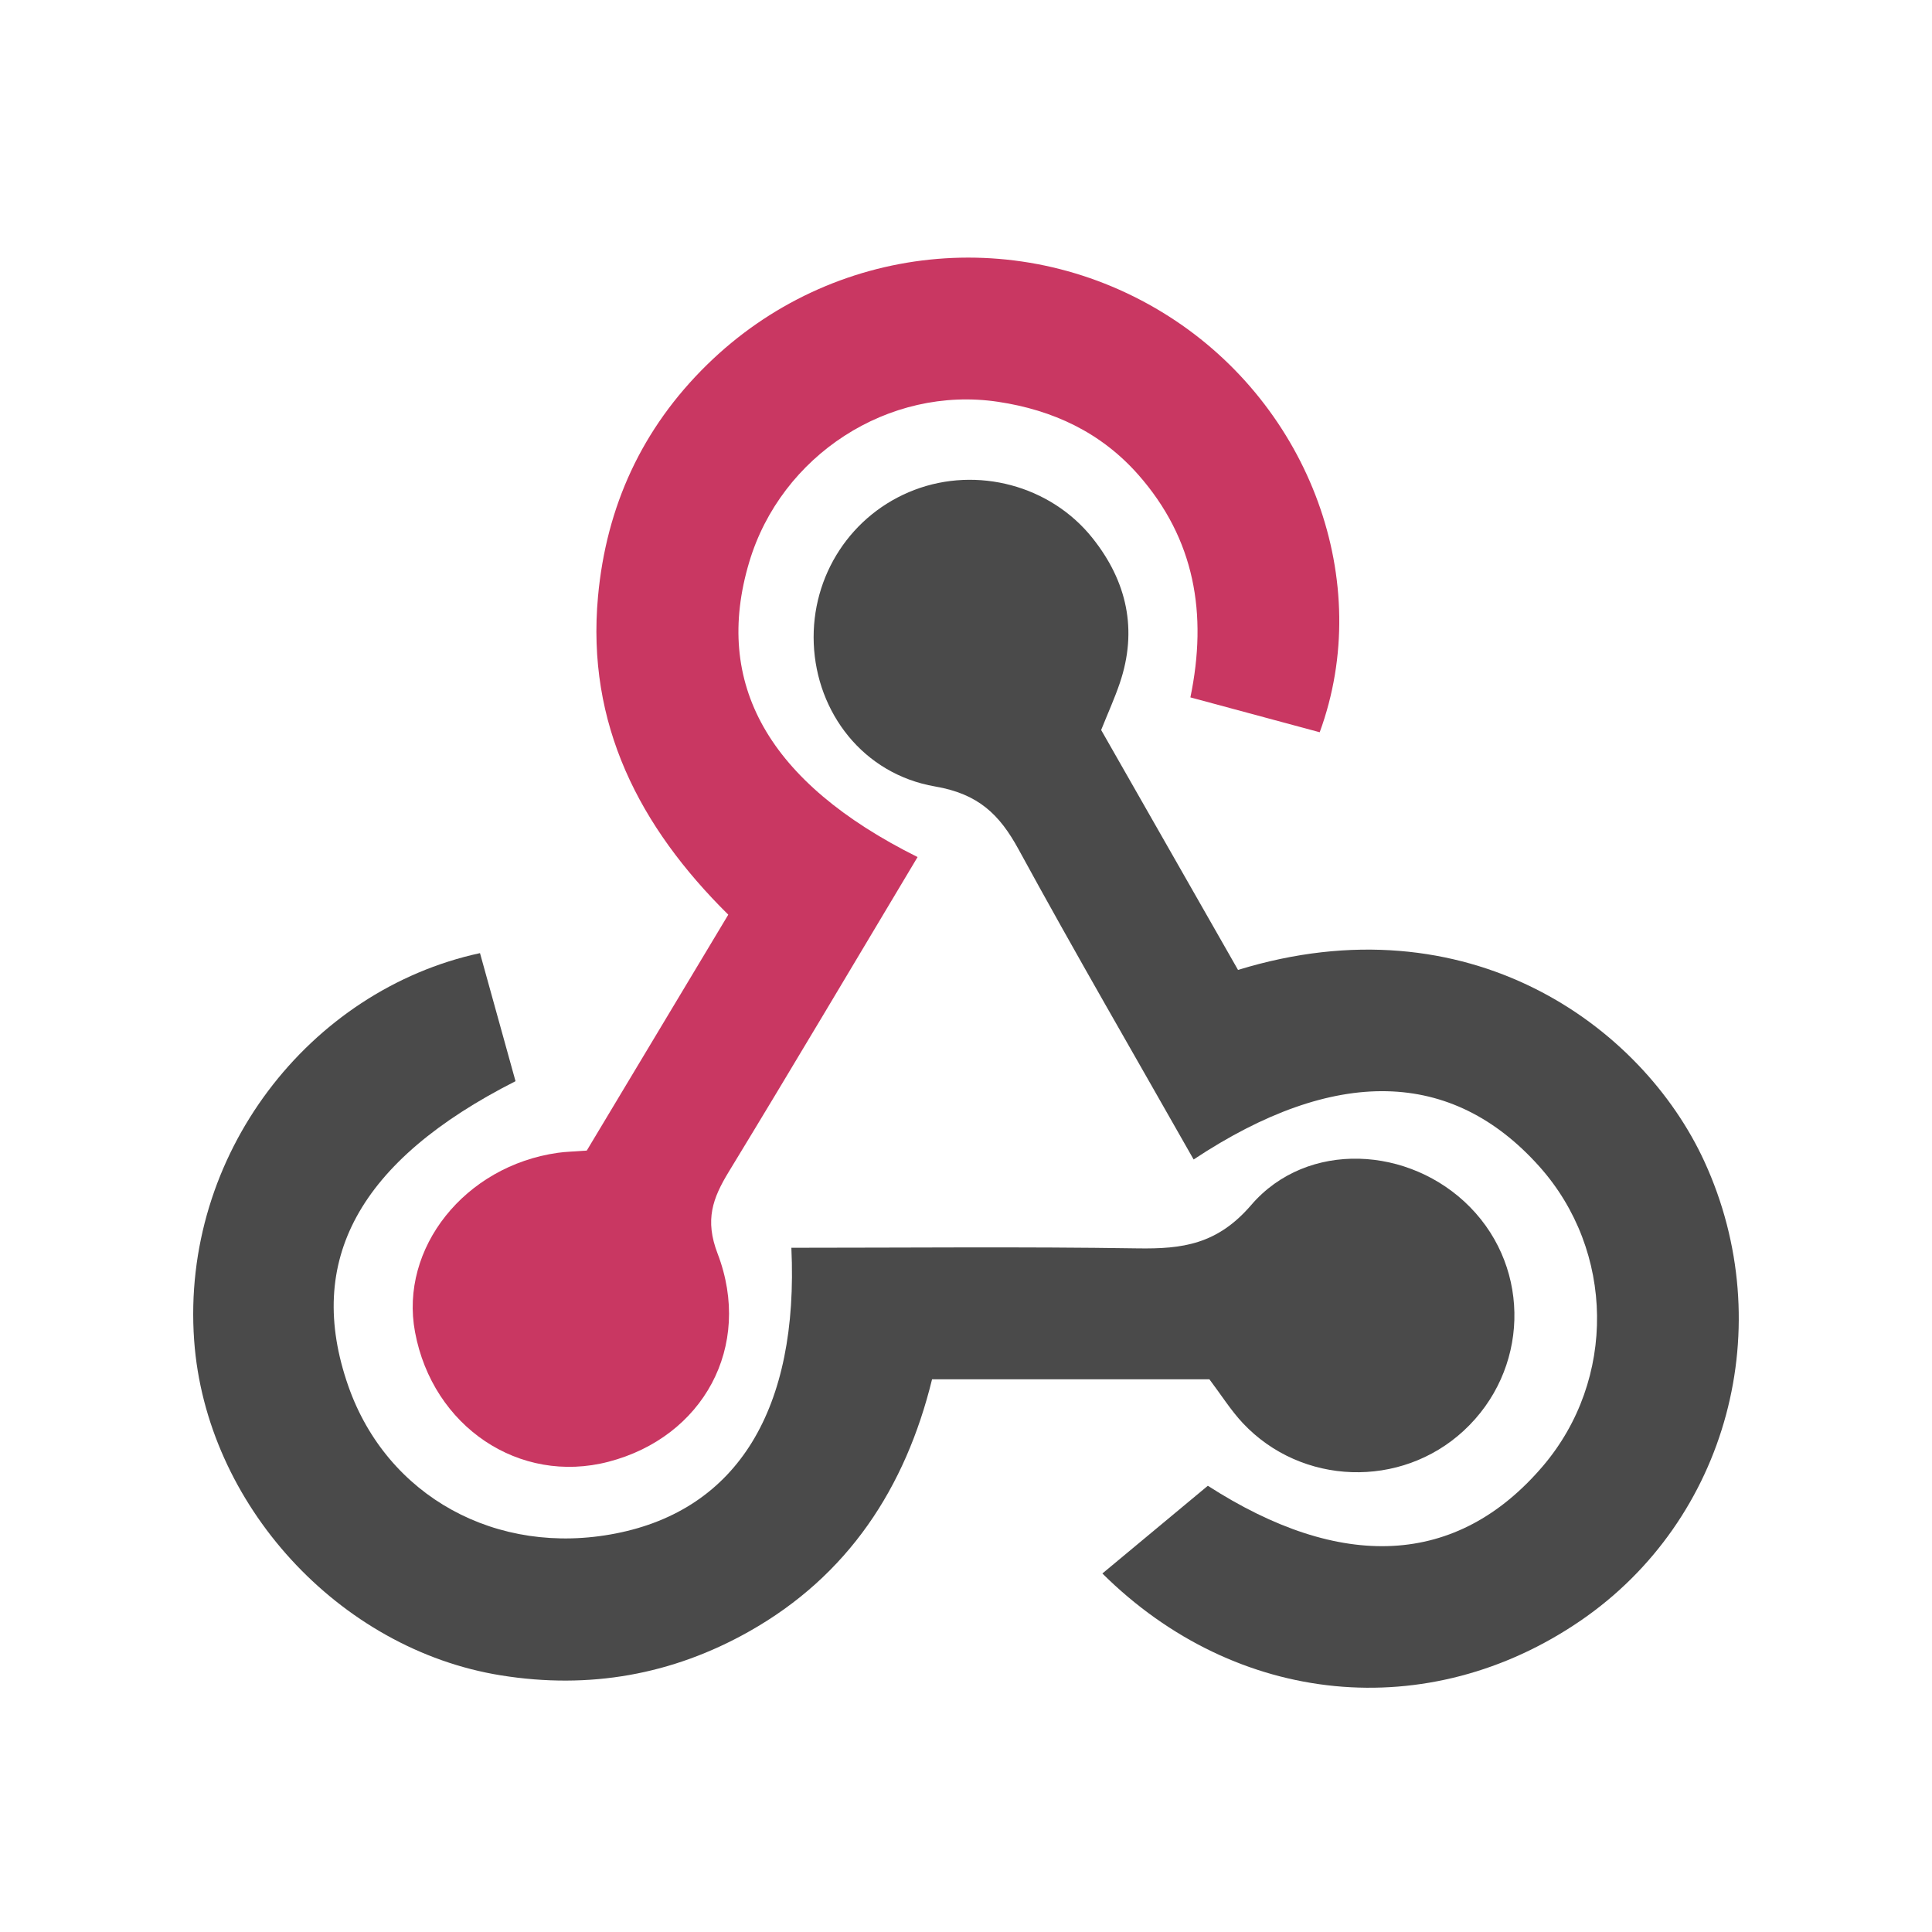
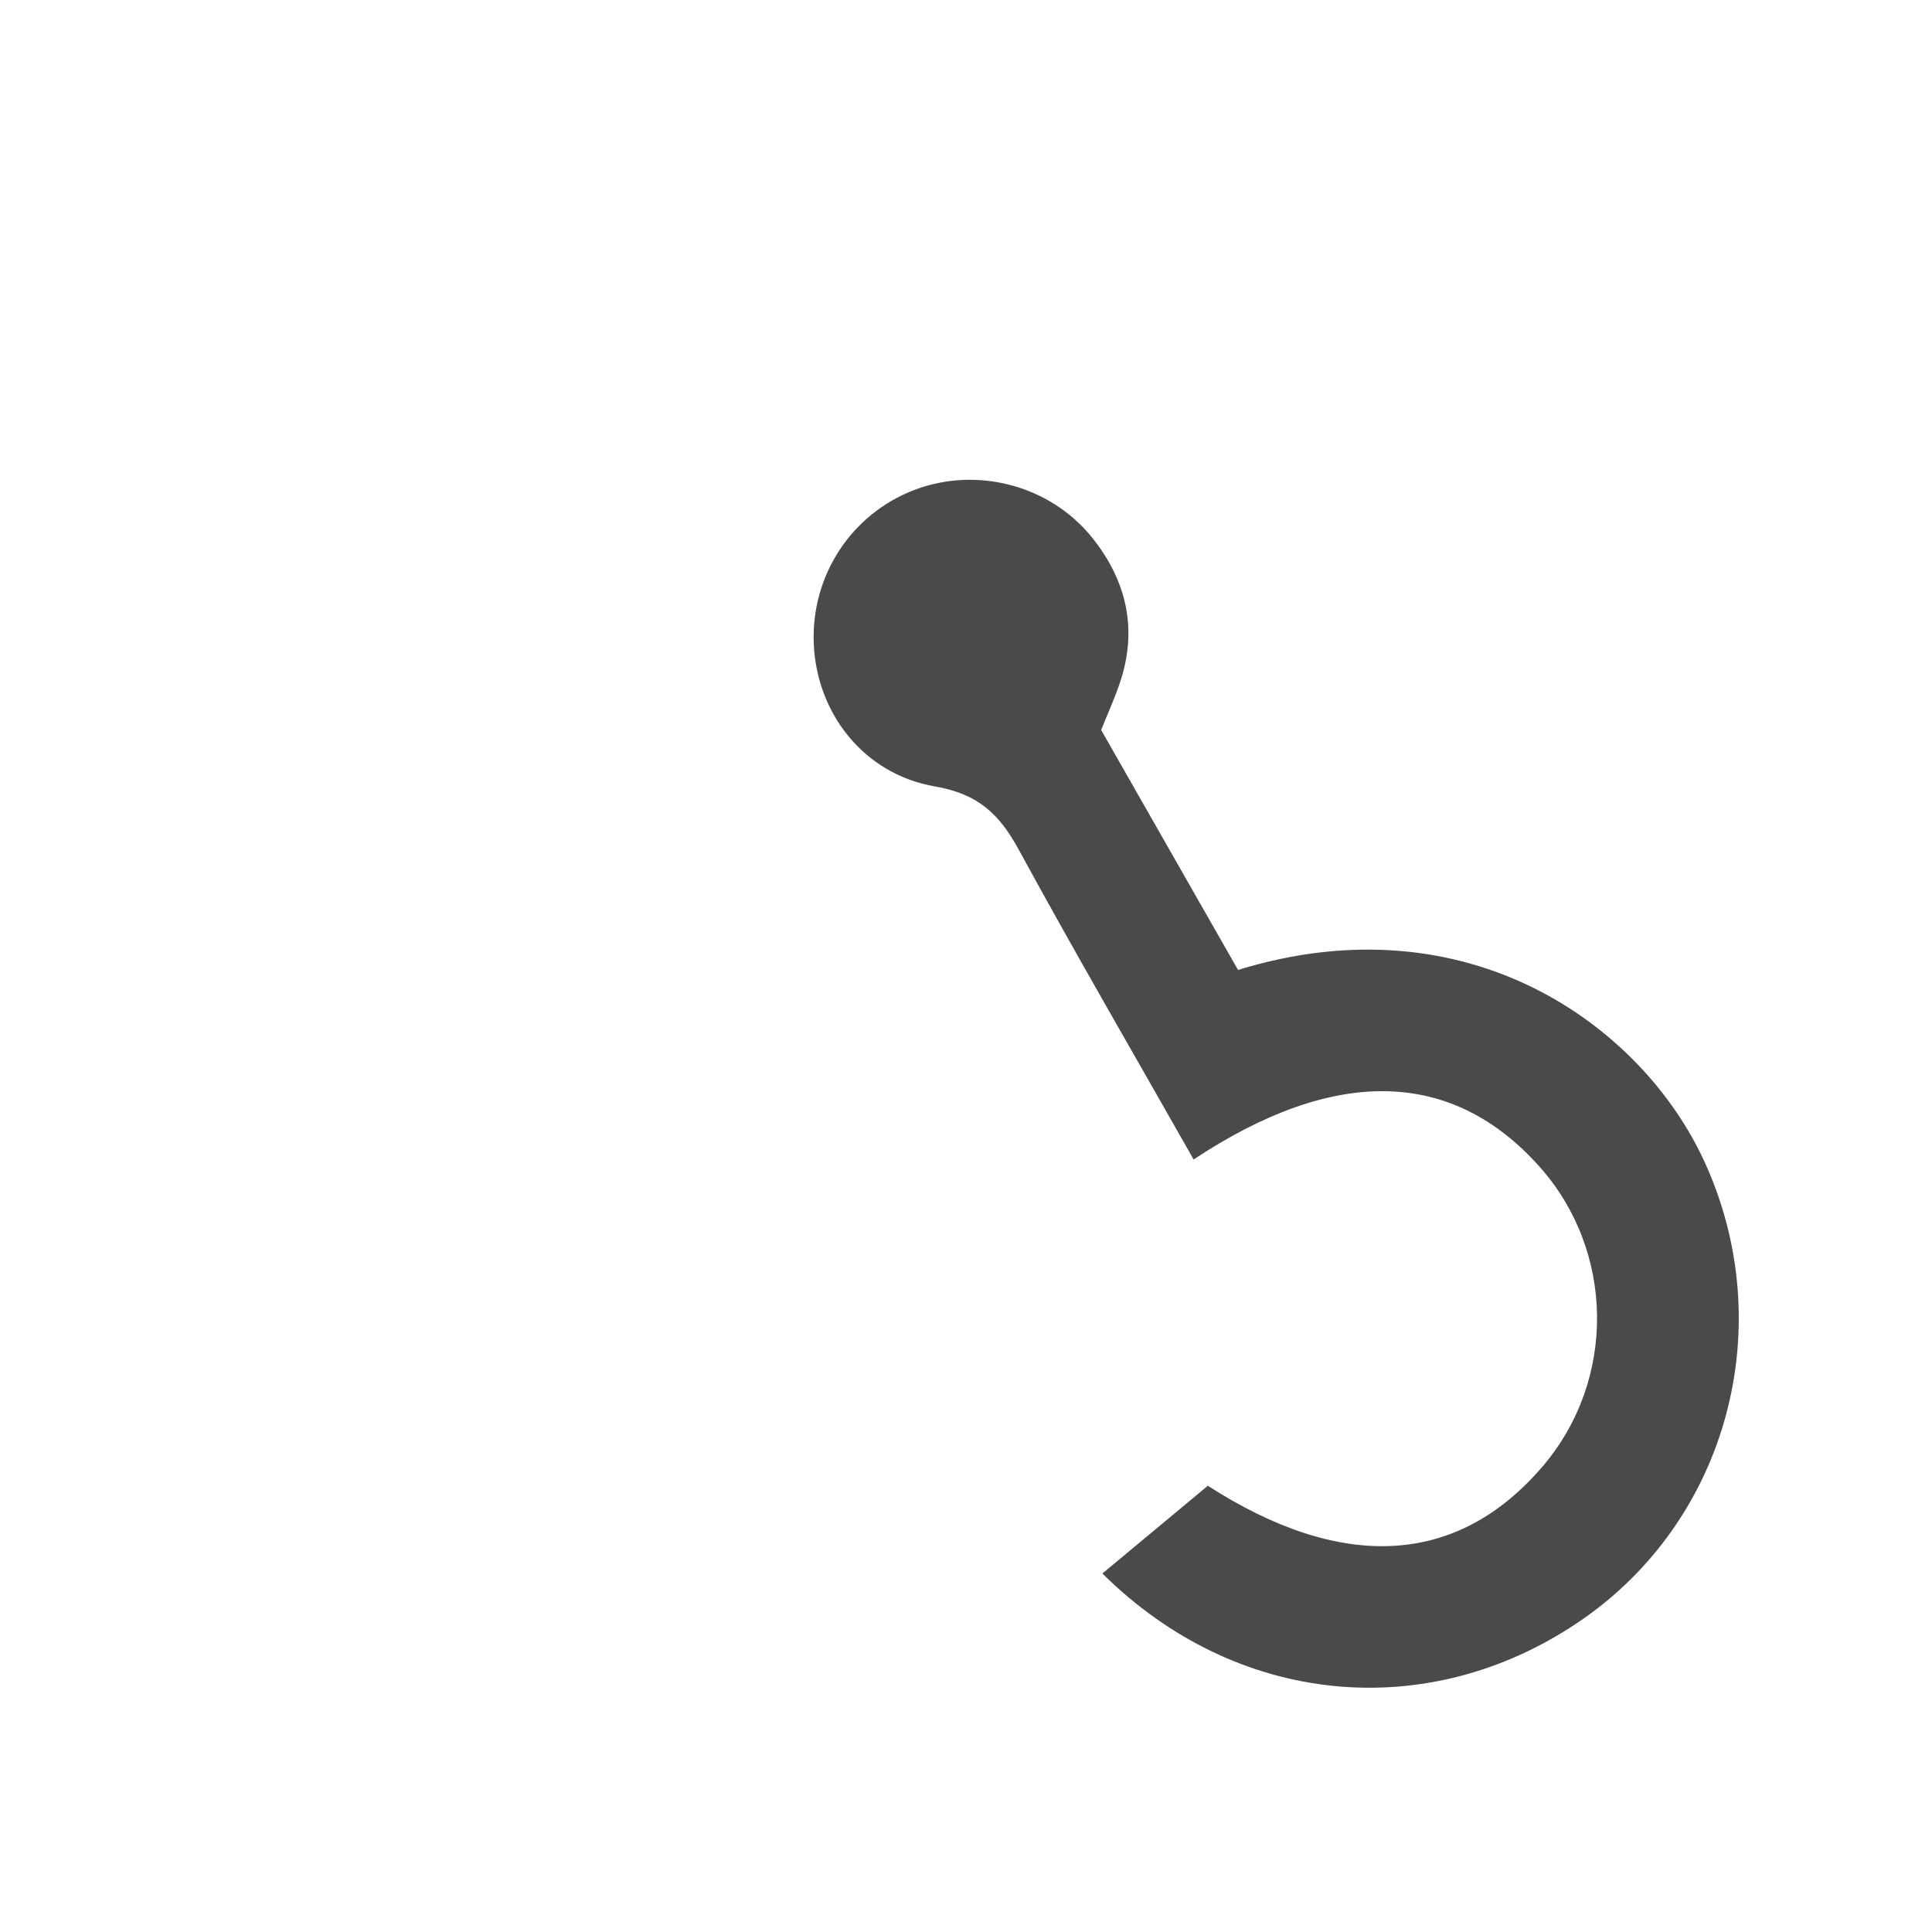
<svg xmlns="http://www.w3.org/2000/svg" width="90" height="90" viewBox="0 0 90 90" fill="none">
-   <path d="M42.744 39.925C39.749 44.929 36.88 49.775 33.95 54.584C33.198 55.819 32.826 56.825 33.427 58.394C35.086 62.73 32.745 66.949 28.346 68.094C24.198 69.175 20.156 66.465 19.333 62.05C18.604 58.143 21.654 54.312 25.989 53.702C26.352 53.65 26.723 53.644 27.333 53.599L33.926 42.609C29.78 38.511 27.311 33.721 27.858 27.784C28.244 23.587 29.904 19.961 32.938 16.989C38.75 11.297 47.617 10.375 54.46 14.744C61.033 18.941 64.043 27.115 61.477 34.111C59.542 33.59 57.594 33.064 55.453 32.487C56.258 28.597 55.662 25.104 53.023 22.111C51.279 20.136 49.041 19.1 46.497 18.718C41.395 17.953 36.387 21.21 34.901 26.186C33.214 31.834 35.767 36.448 42.744 39.925V39.925Z" fill="#C93762" />
  <path d="M51.296 34.006C53.406 37.706 55.549 41.462 57.672 45.183C68.404 41.882 76.495 47.787 79.398 54.109C82.904 61.746 80.507 70.791 73.622 75.502C66.554 80.338 57.615 79.512 51.353 73.299C52.949 71.972 54.553 70.638 56.266 69.213C62.451 73.195 67.861 73.007 71.877 68.292C75.302 64.269 75.228 58.272 71.704 54.334C67.637 49.79 62.189 49.651 55.604 54.013C52.873 49.197 50.094 44.418 47.449 39.567C46.557 37.932 45.572 36.983 43.562 36.637C40.205 36.058 38.038 33.193 37.908 29.983C37.78 26.808 39.662 23.938 42.603 22.82C45.516 21.712 48.935 22.606 50.895 25.069C52.497 27.08 53.006 29.344 52.163 31.825C51.929 32.517 51.625 33.187 51.296 34.006V34.006Z" fill="#4A4A4A" />
-   <path d="M56.338 64.252H43.419C42.18 69.314 39.505 73.401 34.897 76C31.314 78.02 27.453 78.705 23.343 78.046C15.776 76.833 9.588 70.062 9.044 62.438C8.427 53.801 14.4 46.124 22.36 44.4C22.91 46.384 23.465 48.387 24.015 50.366C16.711 54.07 14.183 58.737 16.227 64.572C18.027 69.708 23.138 72.523 28.689 71.434C34.357 70.322 37.214 65.64 36.865 58.126C42.239 58.126 47.617 58.071 52.99 58.154C55.089 58.187 56.709 57.97 58.289 56.131C60.892 53.106 65.682 53.379 68.485 56.236C71.35 59.157 71.213 63.855 68.181 66.653C65.257 69.352 60.636 69.207 57.9 66.299C57.338 65.7 56.894 64.988 56.338 64.252Z" fill="#4A4A4A" />
</svg>